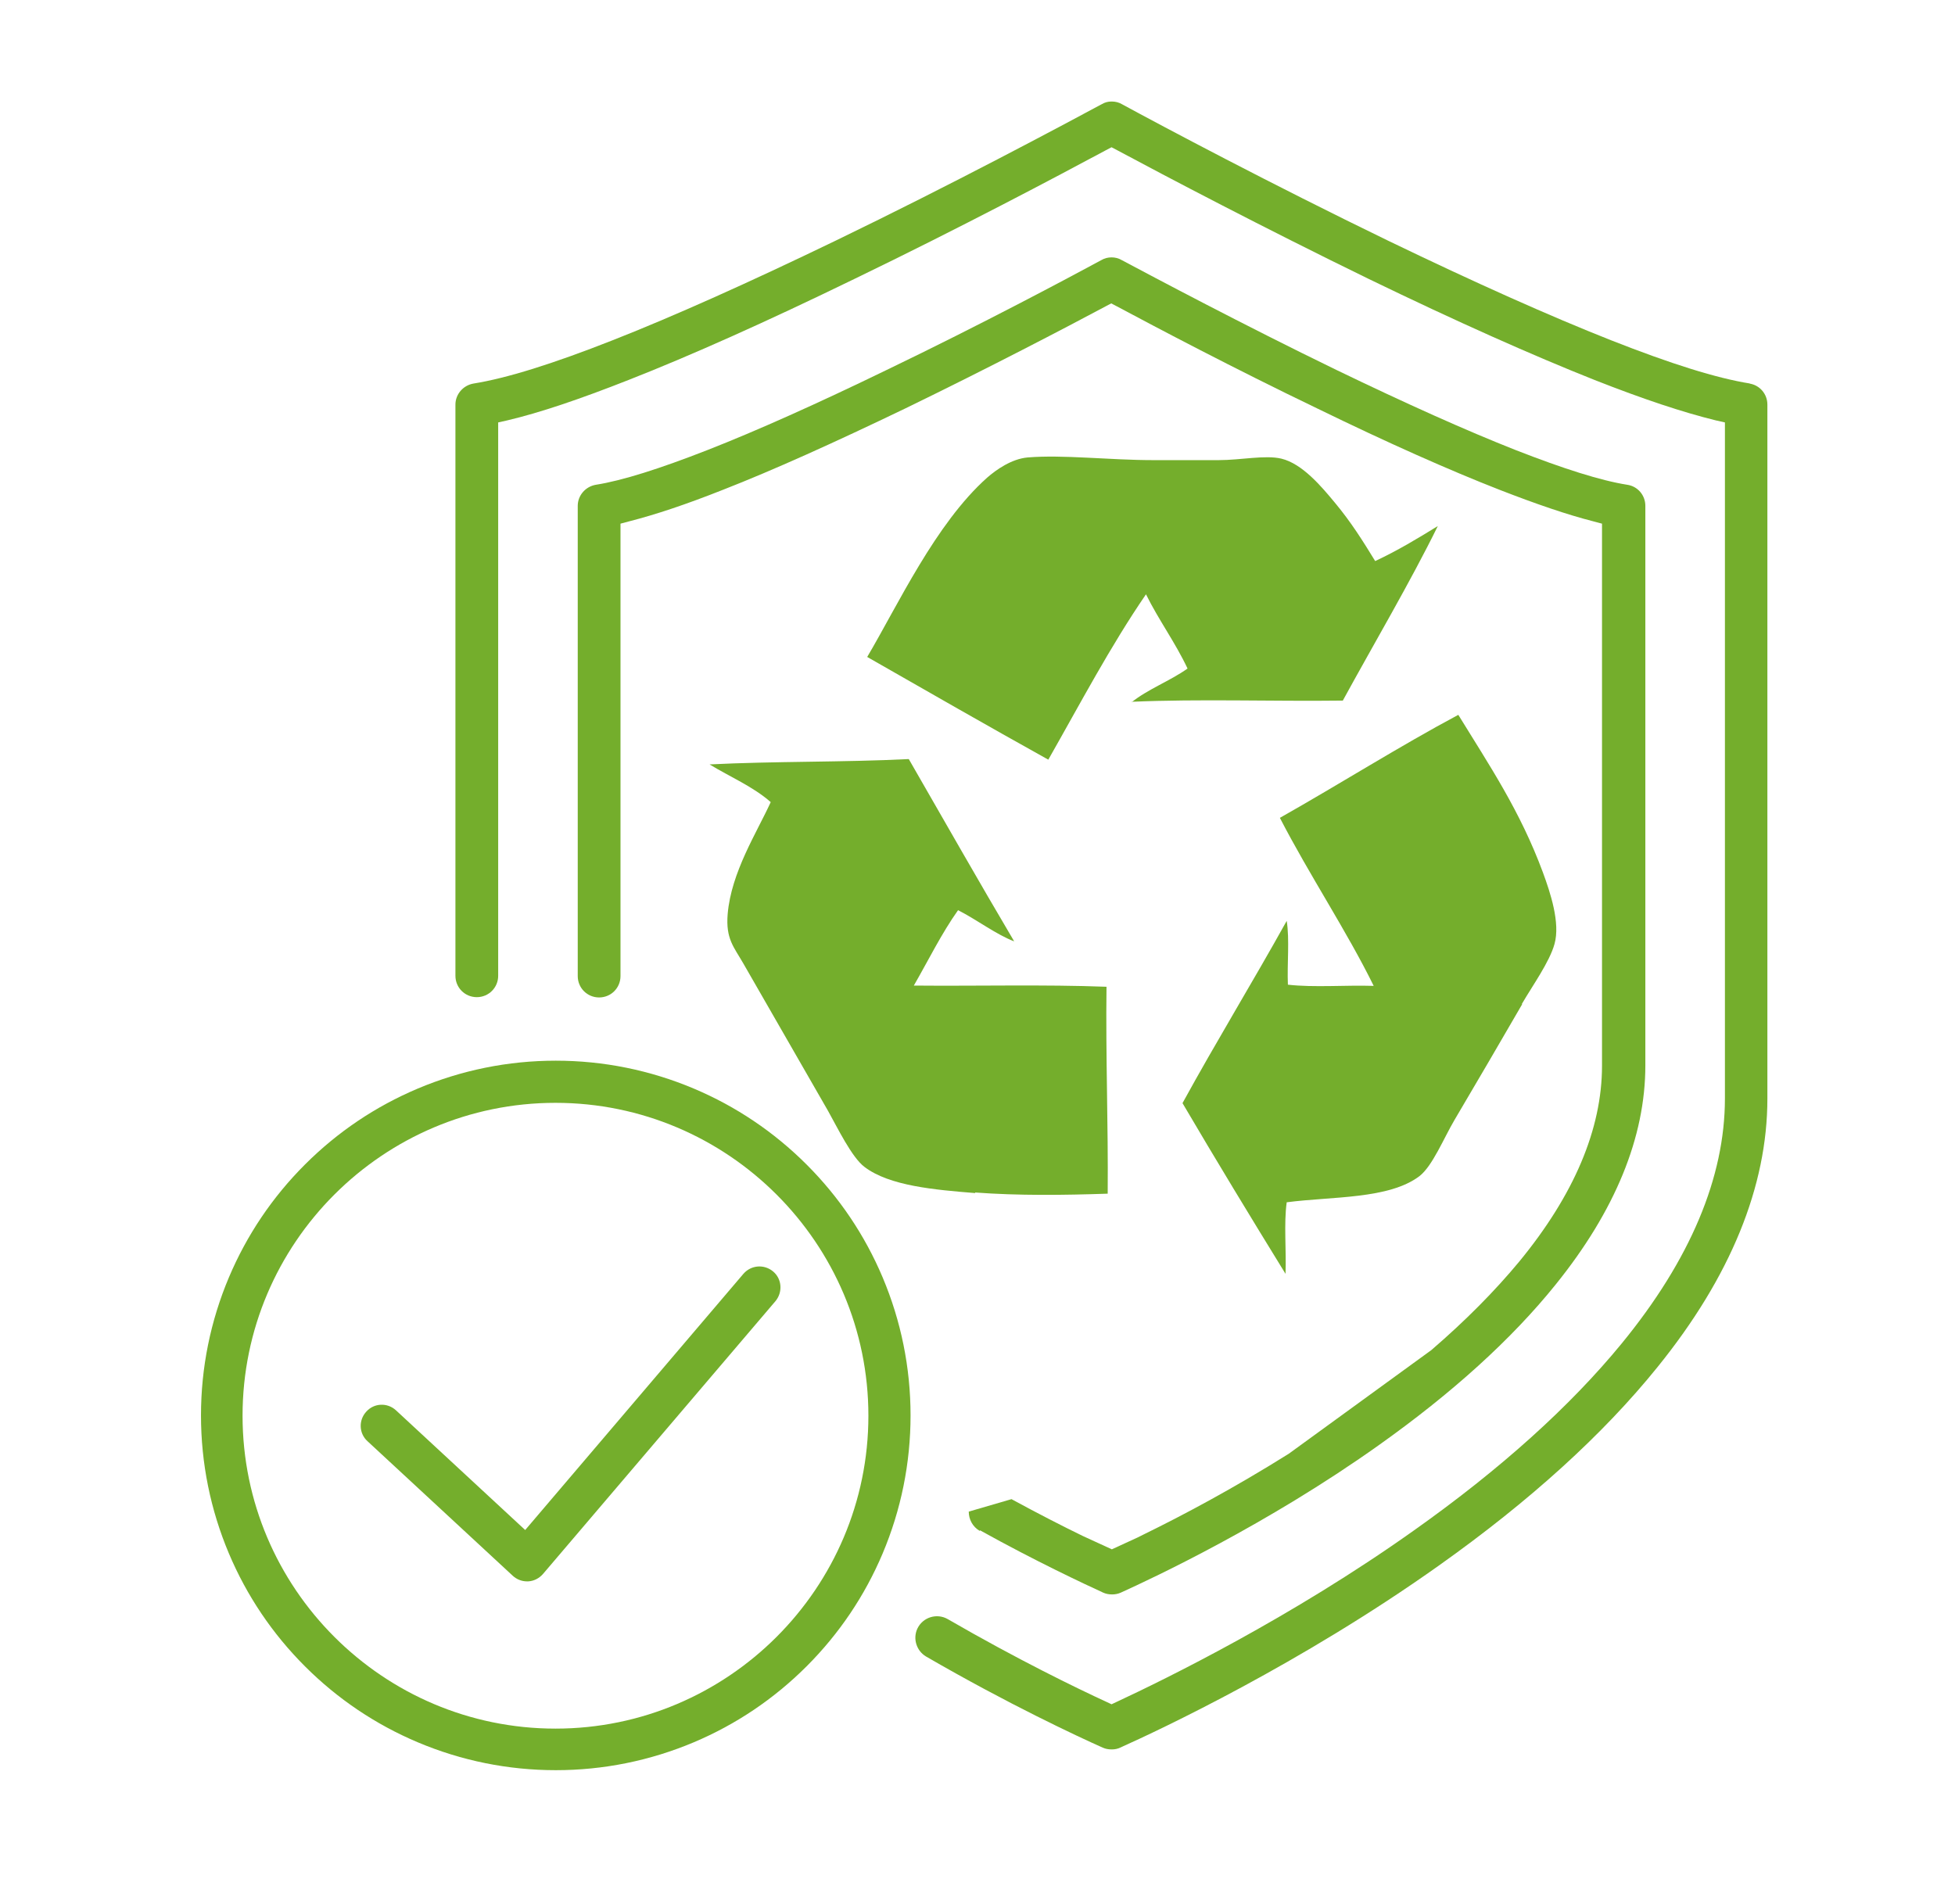
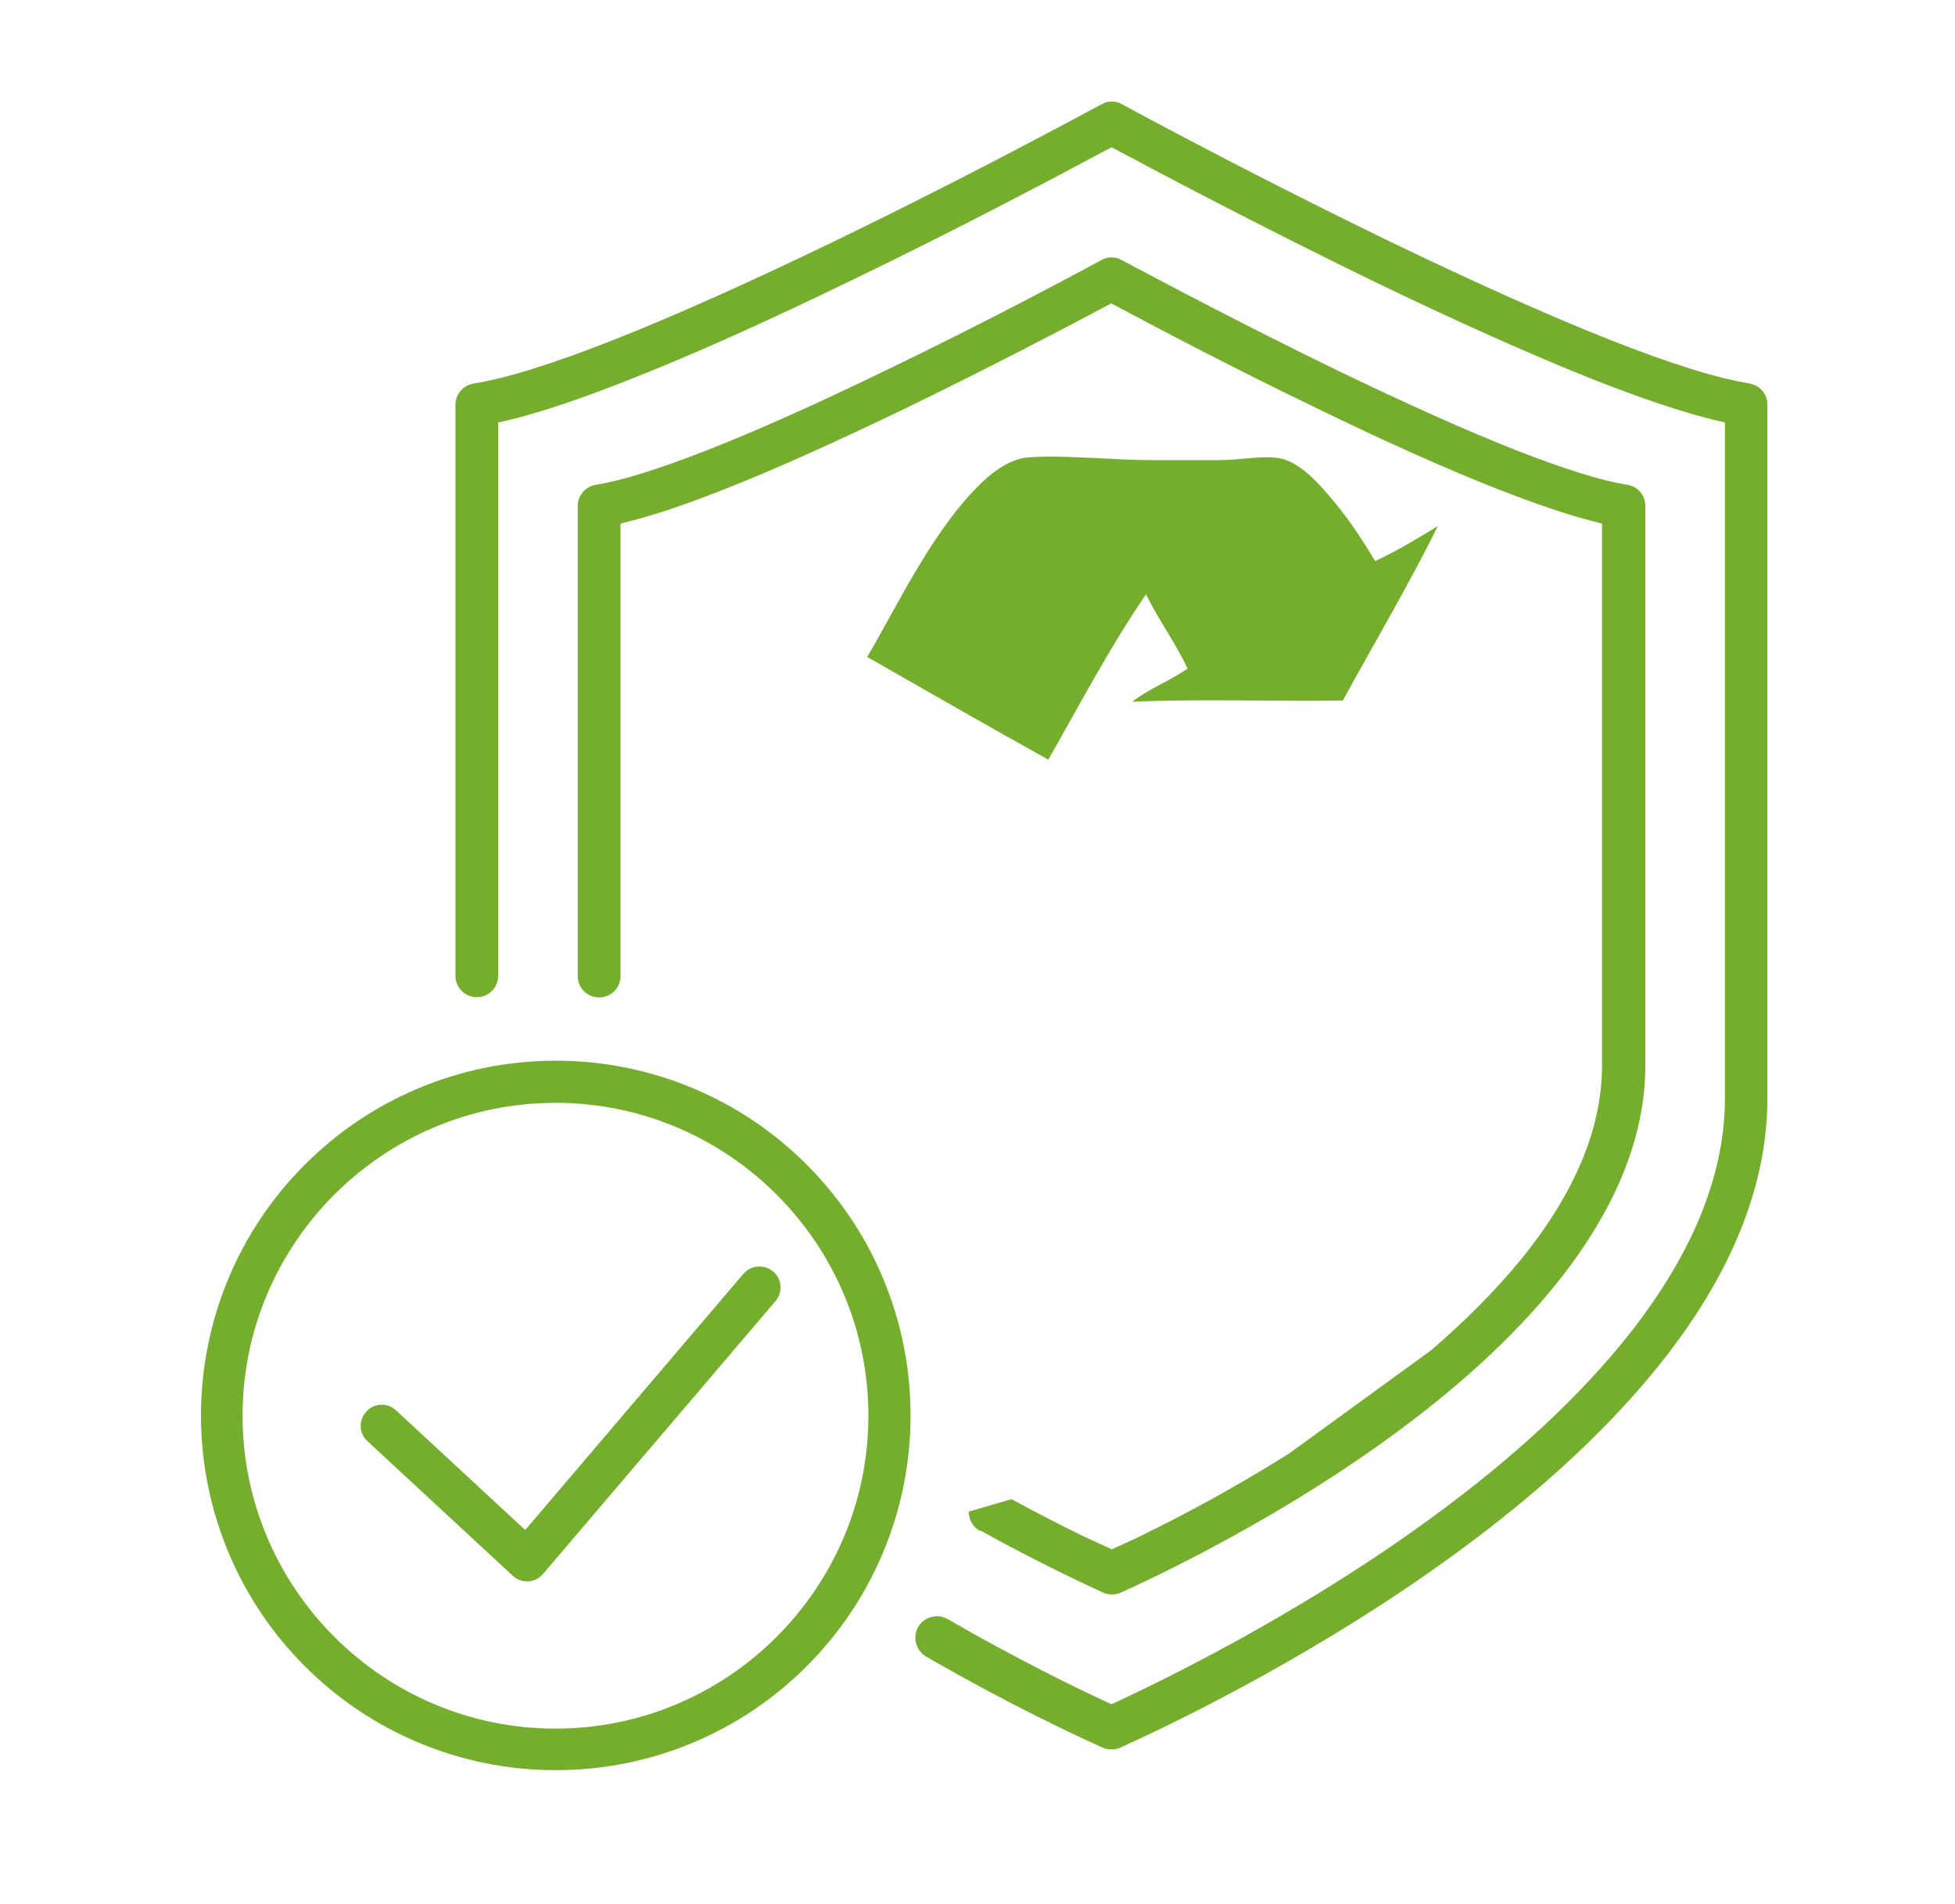
<svg xmlns="http://www.w3.org/2000/svg" id="Livello_1" version="1.1" viewBox="0 0 658.5 641.5">
  <defs>
    <style>
      .st0 {
        fill-rule: evenodd;
      }

      .st0, .st1 {
        fill: #74ae2c;
      }
    </style>
  </defs>
  <g>
    <path class="st1" d="M271.7,392.3c-11-11-23.8-19.6-38-25.6-14.7-6.2-30.4-9.4-46.5-9.4s-31.8,3.2-46.5,9.4c-14.2,6-27,14.6-38,25.6-11,11-19.6,23.8-25.6,38-6.2,14.7-9.4,30.4-9.4,46.5s3.2,31.8,9.4,46.5c6,14.2,14.6,27,25.6,38,11,11,23.8,19.6,38,25.6,14.7,6.2,30.4,9.4,46.5,9.4s31.8-3.2,46.5-9.4c14.2-6,27-14.6,38-25.6,11-11,19.6-23.8,25.6-38,6.2-14.7,9.4-30.4,9.4-46.5s-3.2-31.8-9.4-46.5c-6-14.2-14.6-27-25.6-38ZM187.1,582.3c-58.1,0-105.4-47.3-105.4-105.4s47.3-105.4,105.4-105.4,105.4,47.3,105.4,105.4-47.3,105.4-105.4,105.4Z" />
    <path class="st1" d="M260.4,428.3c-3-2.5-7.4-2.2-10,.8l-73.5,86.3-43.5-40.3c-2.9-2.7-7.4-2.5-10,.4-2.7,2.9-2.5,7.4.4,10l48.9,45.3c1.3,1.2,3,1.9,4.8,1.9s.3,0,.4,0c1.9-.1,3.7-1,5-2.5l78.3-91.9c2.5-3,2.2-7.5-.8-10Z" />
    <path class="st1" d="M589.5,129.2c-11.3-1.8-26.6-6.6-46.9-14.6-20.5-8.1-45.8-19.4-75-33.5-39.6-19.2-75.9-38.5-89.7-46-1-.6-2.2-.9-3.4-.9h-.1s-.1,0-.1,0c-1.1,0-2.2.3-3.2.9-13.8,7.4-50,26.8-89.7,46-29.2,14.1-54.4,25.4-75,33.5-20.3,8-35.7,12.8-46.9,14.6-3.5.6-6.1,3.6-6.1,7.1v192.4c0,4,3.2,7.2,7.2,7.2s7.2-3.2,7.2-7.2v-186.4l3.1-.7c11-2.6,24.3-7.1,40.8-13.6,20.9-8.2,46.4-19.6,76-34,35.6-17.2,68.4-34.6,84.8-43.4l1.9-1,1.9,1c16.4,8.8,49.3,26.1,84.8,43.4,29.5,14.3,55.1,25.7,76,34,16.5,6.5,29.8,10.9,40.8,13.6l3.1.7v227.7c0,26.6-11.7,54.4-34.8,82.6-17.3,21.1-40.8,42.3-69.9,62.9-41.5,29.5-83.9,50.2-100.2,57.8l-1.7.8-1.7-.8c-10-4.6-30-14.3-53.5-27.9-3.7-2.1-8.4-.6-10.2,3.2h0c-1.6,3.4-.3,7.5,2.9,9.4,27.8,16.1,50.8,26.8,59.5,30.7.9.4,1.9.6,2.9.6h.3c.9,0,1.9-.2,2.7-.6,13.4-6,60.7-28.2,107.3-61.3,30.6-21.7,55.4-44.2,73.7-66.9,24.6-30.4,37-60.9,37-90.4v-233.8c0-3.6-2.6-6.6-6.1-7.1Z" />
    <path class="st1" d="M330.1,515.5c18.7,10.4,35.4,18.2,41.5,21,.9.4,1.9.6,3,.6,1,0,2-.2,2.9-.6,10.8-4.9,49.1-22.8,86.8-49.6,24.8-17.6,44.9-35.8,59.7-54.2,20-24.8,30.2-49.6,30.2-73.8v-188.5c0-3.6-2.6-6.6-6.1-7.1-8.9-1.4-21.5-5.4-37.6-11.7-16.5-6.5-36.8-15.6-60.4-27-31.9-15.5-61.2-31.1-72.3-37-1-.6-2.2-.9-3.4-.9h0c-1.2,0-2.4.3-3.4.9-11.1,6-40.3,21.6-72.3,37-23.5,11.4-43.8,20.5-60.4,27-16.1,6.3-28.7,10.3-37.6,11.7-3.5.6-6.1,3.6-6.1,7.1v158.4c0,4,3.2,7.2,7.2,7.2h0c4,0,7.2-3.2,7.2-7.2v-152.4s3-.8,3-.8c8.6-2.2,18.9-5.6,31.5-10.6,16.9-6.6,37.5-15.9,61.4-27.4,28.2-13.7,54.4-27.4,67.5-34.4l1.9-1,1.9,1c13.1,7,39.2,20.8,67.5,34.4,23.8,11.6,44.5,20.8,61.4,27.4,12.6,4.9,22.9,8.4,31.5,10.6l3,.8v182.6c0,21.3-9.4,43.5-27.9,66-8.2,9.9-18.1,19.9-29.6,29.8l-48,34.9c-18.5,11.6-35.8,20.8-48.7,27.1-.4.2-2.2,1.1-2.2,1.1l-8.7,4-9.8-4.5c-6.4-3.1-15.4-7.7-24-12.4l-14.4,4.2c0,2.6,1.3,5.1,3.7,6.5Z" />
  </g>
-   <path class="st0" d="M328.5,401.9c-13.6-1.1-28.9-2.4-37.3-8.8-4.3-3.2-9.2-13.4-12.3-18.9-9.9-17.2-18.3-31.9-28.5-49.6-3.2-5.6-6-8.3-5.3-16.7,1.2-14.1,9.8-27.4,14.5-37.7-5.9-5.2-13.7-8.5-20.6-12.7,21.8-1.1,45.2-.7,67.1-1.8,11.8,20.5,23.5,41.1,35.5,61.4-5.9-2.2-12.6-7.3-18.9-10.5-5.6,7.9-10,16.9-14.9,25.4,21.6.2,44-.4,64.9.4-.3,23.7.6,46.2.4,69.7-14.9.5-29.9.7-44.7-.4Z" />
  <path class="st0" d="M381.1,236.6c5.6-4.5,13-7.2,18.9-11.4-4.2-8.9-9.7-16.3-14-25-12,17.5-22.2,36.9-32.9,55.7-20.5-11.4-40.7-23-61-34.6,10.3-17.4,23-44.9,40.4-60.4,3.1-2.7,8.2-6.3,13.6-6.8,12.1-1,27.4.9,42.5.9h21.9c7.4,0,15.7-1.8,21.1-.5,7.1,1.7,13.6,9.5,18,14.8,5.5,6.6,9.5,13,13.6,19.7,7.5-3.5,14.3-7.6,21.1-11.8-9.4,19.1-21.4,39.4-32,58.8-23.5.3-48.2-.6-71.1.4Z" />
-   <path class="st0" d="M512.7,338.3c-7.8,13.5-14.5,24.9-22.8,39-3.6,6.1-7.4,15.5-11.8,18.9-10.3,7.8-29.4,6.8-44.7,8.8-1,7.2-.1,16.2-.4,24.1-11.7-19-23.3-38.1-34.7-57.5,11.4-20.8,23.6-40.7,35.1-61.4,1,6.3.1,14.5.4,21.5,8.8,1,19.4.1,28.9.4-9.1-18.5-21.7-37.4-31.6-56.6,20-11.3,40.6-24.3,60.1-34.7,10.5,17.1,20.8,32.3,28.5,53.1,2.5,6.8,5.9,17,3.9,24.1-1.7,6.1-7.4,14-11,20.2Z" />
</svg>